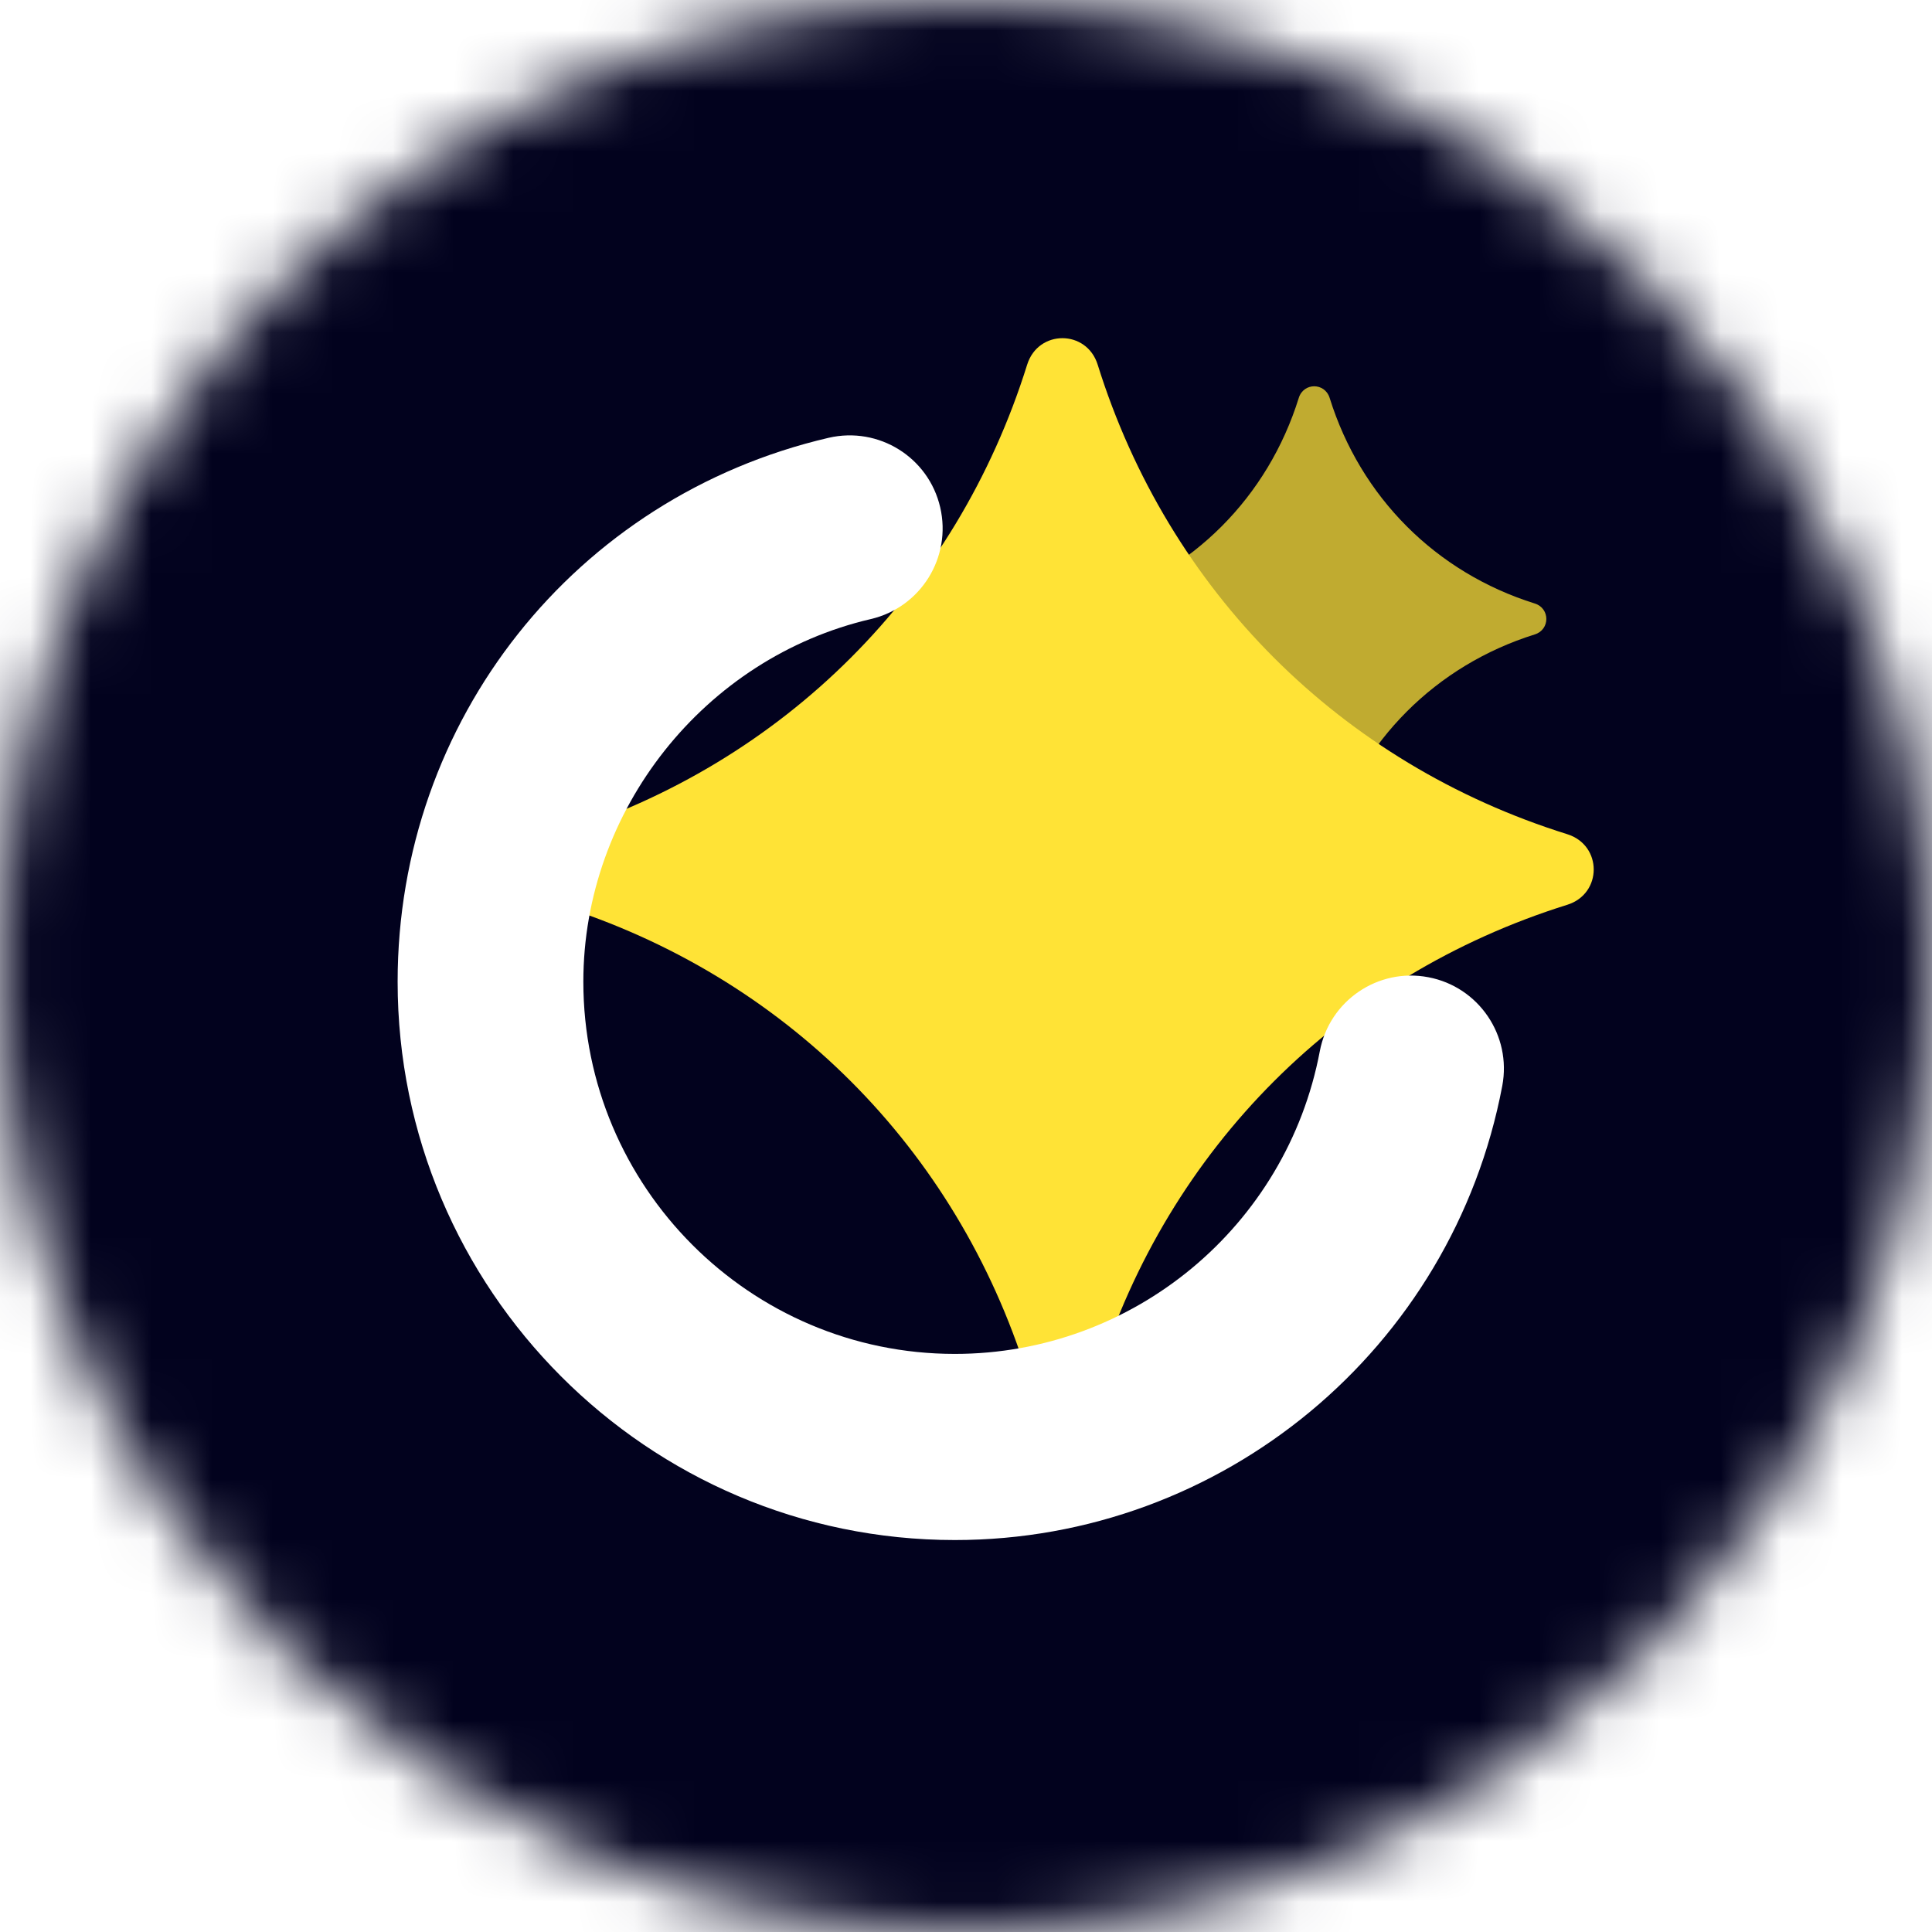
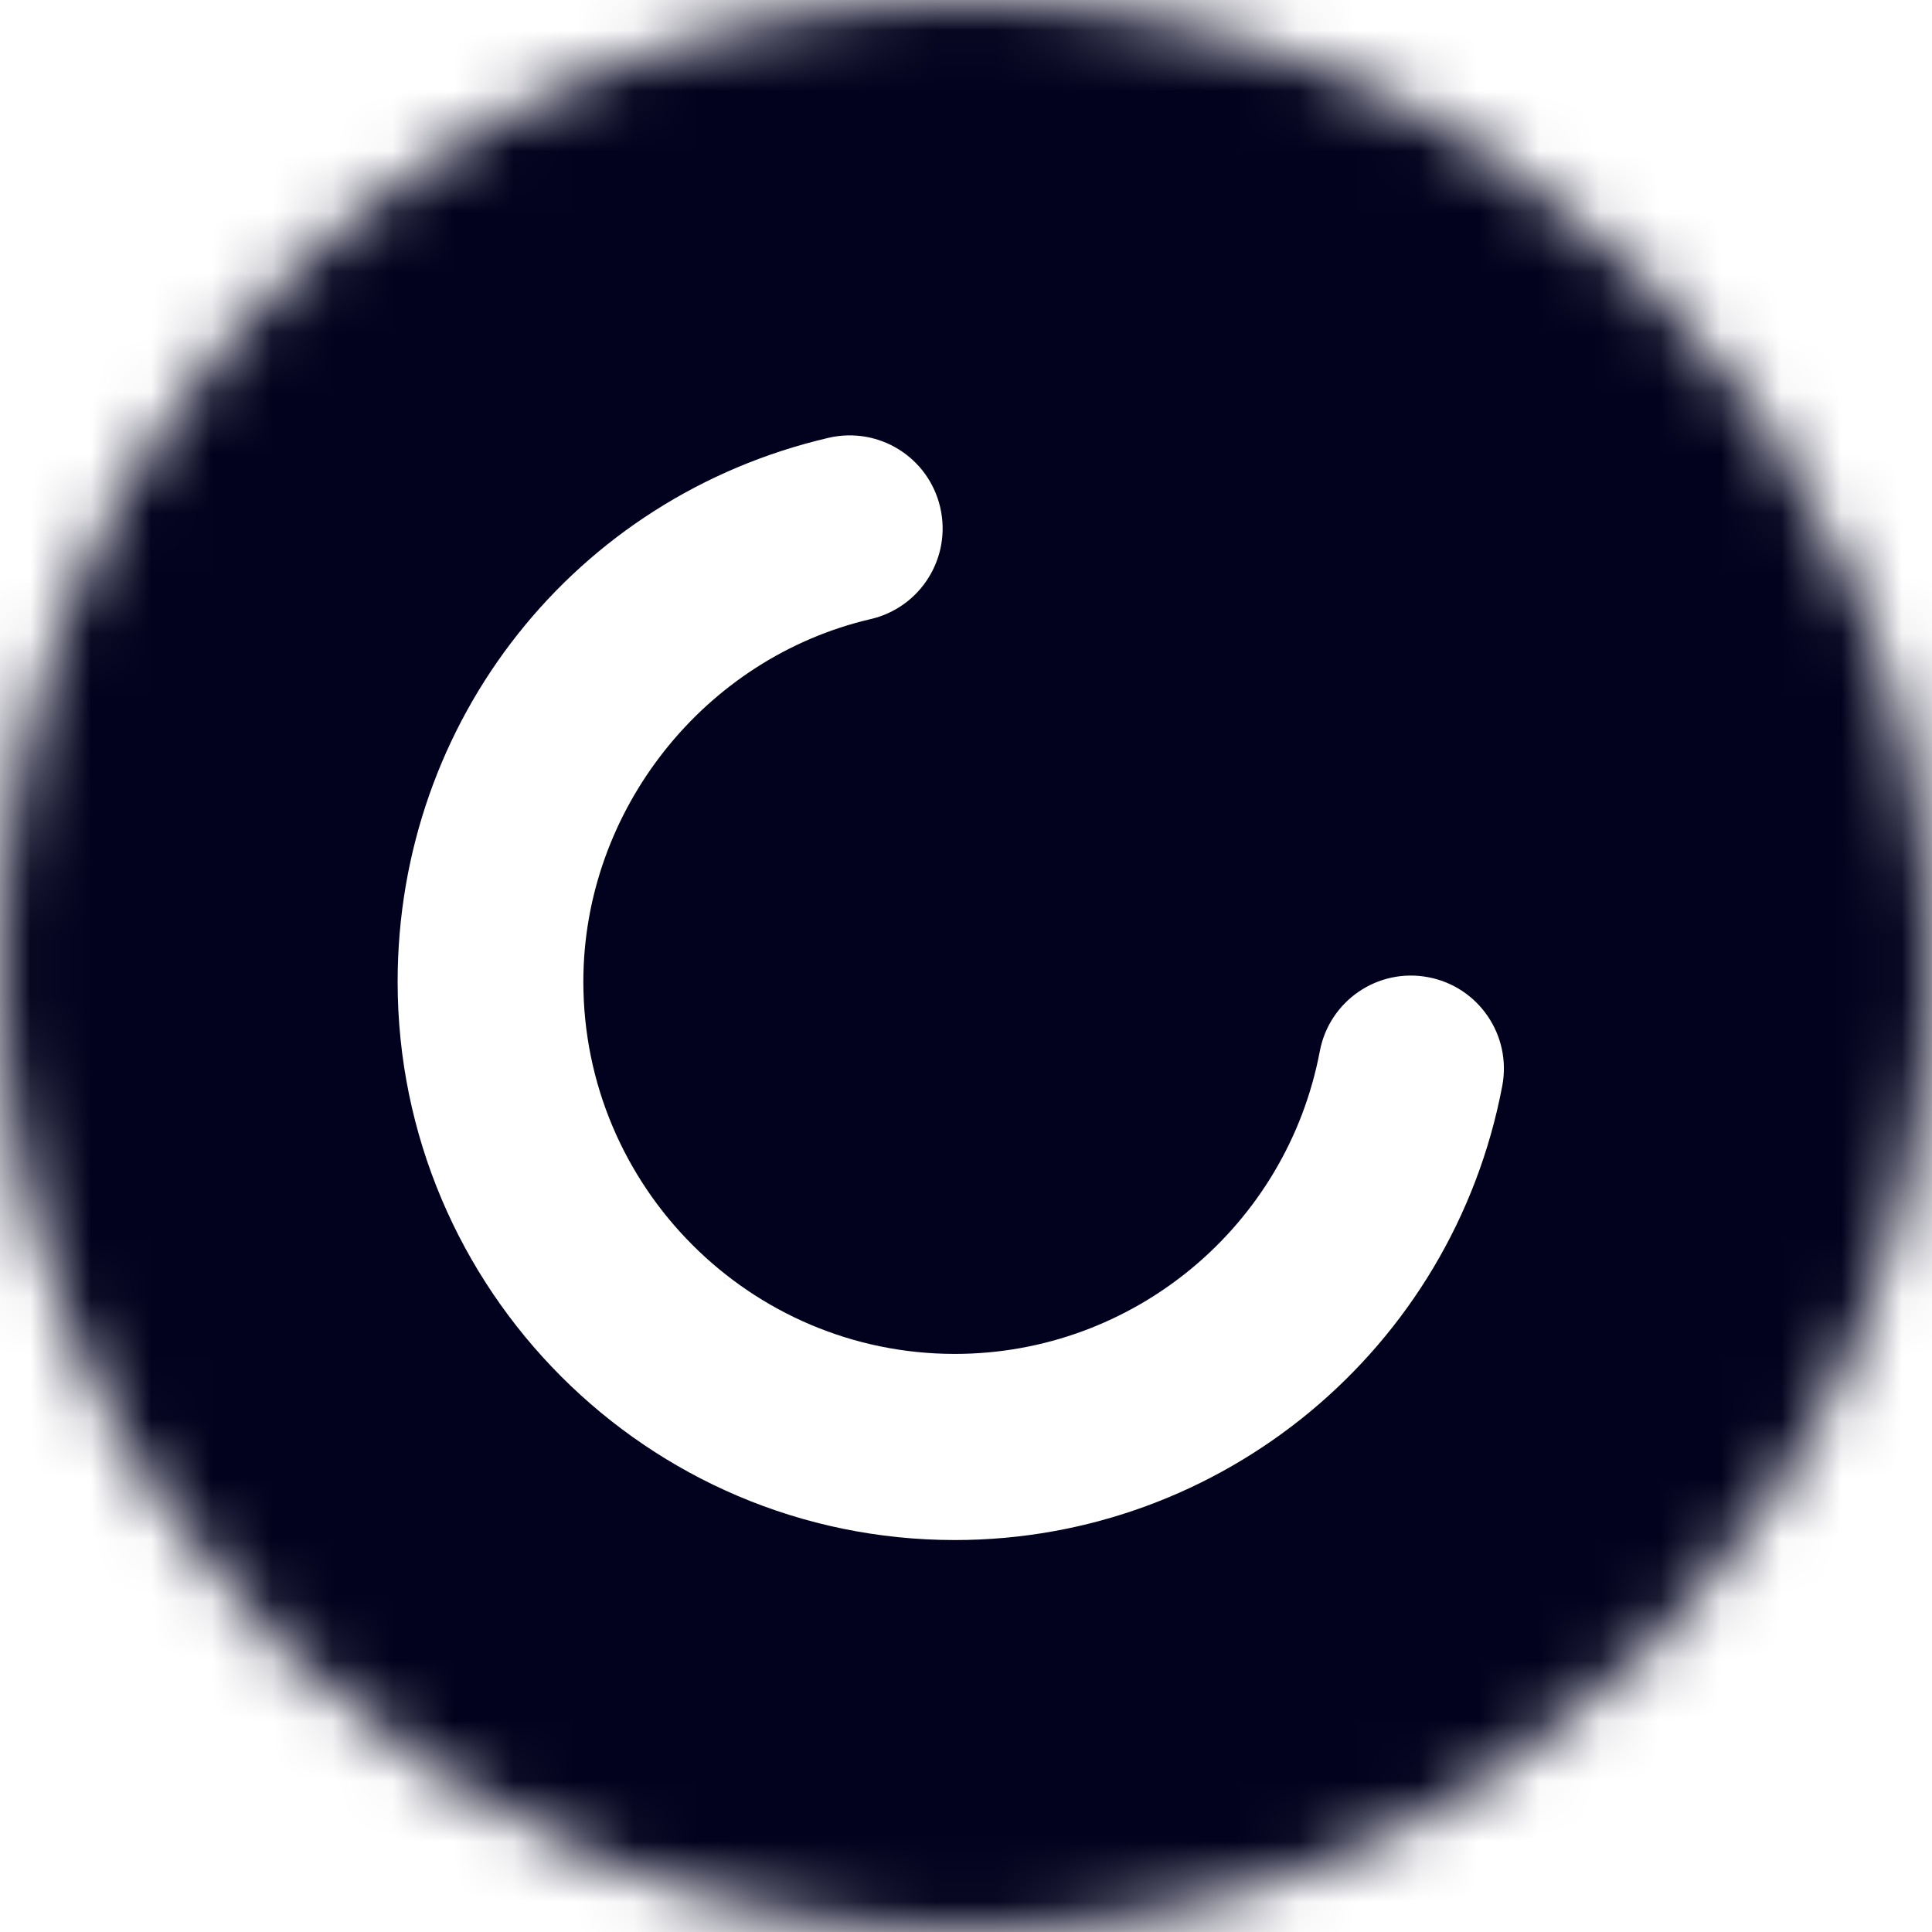
<svg xmlns="http://www.w3.org/2000/svg" width="32" height="32" viewBox="0 0 32 32" fill="none">
  <g clip-path="url(#clip0_761_75)">
    <mask id="mask0_761_75" style="mask-type:luminance" maskUnits="userSpaceOnUse" x="0" y="0" width="32" height="32">
      <path d="M32 16C32 7.163 24.837 0 16 0C7.163 0 0 7.163 0 16C0 24.837 7.163 32 16 32C24.837 32 32 24.837 32 16Z" fill="white" />
    </mask>
    <g mask="url(#mask0_761_75)">
      <path d="M32 16C32 7.163 24.837 0 16 0C7.163 0 0 7.163 0 16C0 24.837 7.163 32 16 32C24.837 32 32 24.837 32 16Z" fill="white" />
      <path d="M-8.267 -17.41H88.18V679.716H-8.267V-17.41Z" fill="#02021E" />
      <g opacity="0.4" filter="url(#filter0_f_761_75)">
-         <path d="M5.077 35.387C-23.824 35.387 -47.253 14.107 -47.253 -12.142C-47.253 -38.392 -23.824 -59.672 5.077 -59.672C33.978 -59.672 57.406 -38.392 57.406 -12.142C57.406 14.107 33.978 35.387 5.077 35.387Z" fill="url(#paint0_radial_761_75)" />
-       </g>
+         </g>
      <g opacity="0.75" filter="url(#filter1_f_761_75)">
-         <path fill-rule="evenodd" clip-rule="evenodd" d="M25.421 10.508C23.782 11.021 22.535 12.271 22.023 13.913C21.942 14.169 21.592 14.169 21.512 13.913C21 12.271 19.753 11.021 18.113 10.508C17.858 10.428 17.858 10.076 18.113 9.996C19.753 9.483 21 8.233 21.512 6.59C21.592 6.334 21.942 6.334 22.023 6.59C22.535 8.233 23.782 9.483 25.421 9.996C25.676 10.076 25.676 10.428 25.421 10.508Z" fill="#FFE336" />
-       </g>
-       <path fill-rule="evenodd" clip-rule="evenodd" d="M25.959 14.986C22.207 16.159 19.353 19.012 18.181 22.763C17.998 23.348 17.196 23.348 17.013 22.763C15.84 19.012 12.986 16.159 9.235 14.986C8.651 14.803 8.651 14 9.235 13.817C12.986 12.645 15.84 9.792 17.013 6.04C17.196 5.455 17.998 5.455 18.181 6.04C19.353 9.792 22.207 12.645 25.959 13.817C26.543 14 26.543 14.803 25.959 14.986Z" fill="#FFE336" />
+         </g>
      <path fill-rule="evenodd" clip-rule="evenodd" d="M15.815 25.508C10.726 25.508 6.586 21.359 6.586 16.26C6.586 11.934 9.522 8.229 13.726 7.251C14.555 7.06 15.381 7.574 15.573 8.404C15.765 9.233 15.25 10.061 14.422 10.254C11.664 10.896 9.662 13.421 9.662 16.26C9.662 19.659 12.422 22.425 15.815 22.425C18.767 22.425 21.31 20.317 21.86 17.412C22.018 16.576 22.822 16.026 23.658 16.186C24.492 16.344 25.041 17.151 24.882 17.987C24.056 22.345 20.244 25.508 15.815 25.508Z" fill="white" />
    </g>
  </g>
  <defs>
    <filter id="filter0_f_761_75" x="-84.805" y="-97.227" width="179.766" height="170.169" filterUnits="userSpaceOnUse" color-interpolation-filters="sRGB">
      <feFlood flood-opacity="0" result="BackgroundImageFix" />
      <feBlend mode="normal" in="SourceGraphic" in2="BackgroundImageFix" result="shape" />
      <feGaussianBlur stdDeviation="18.777" result="effect1_foregroundBlur_761_75" />
    </filter>
    <filter id="filter1_f_761_75" x="8.51" y="-3.013" width="26.511" height="26.531" filterUnits="userSpaceOnUse" color-interpolation-filters="sRGB">
      <feFlood flood-opacity="0" result="BackgroundImageFix" />
      <feBlend mode="normal" in="SourceGraphic" in2="BackgroundImageFix" result="shape" />
      <feGaussianBlur stdDeviation="4.706" result="effect1_foregroundBlur_761_75" />
    </filter>
    <radialGradient id="paint0_radial_761_75" cx="0" cy="0" r="1" gradientUnits="userSpaceOnUse" gradientTransform="translate(-53.612 31.809) rotate(49.611) scale(50.977 52.94)">
      <stop stop-color="#3719CA" />
      <stop offset="1" stop-color="#3719CA" stop-opacity="0" />
    </radialGradient>
    <clipPath id="clip0_761_75">
      <rect width="32" height="32" fill="white" />
    </clipPath>
  </defs>
</svg>